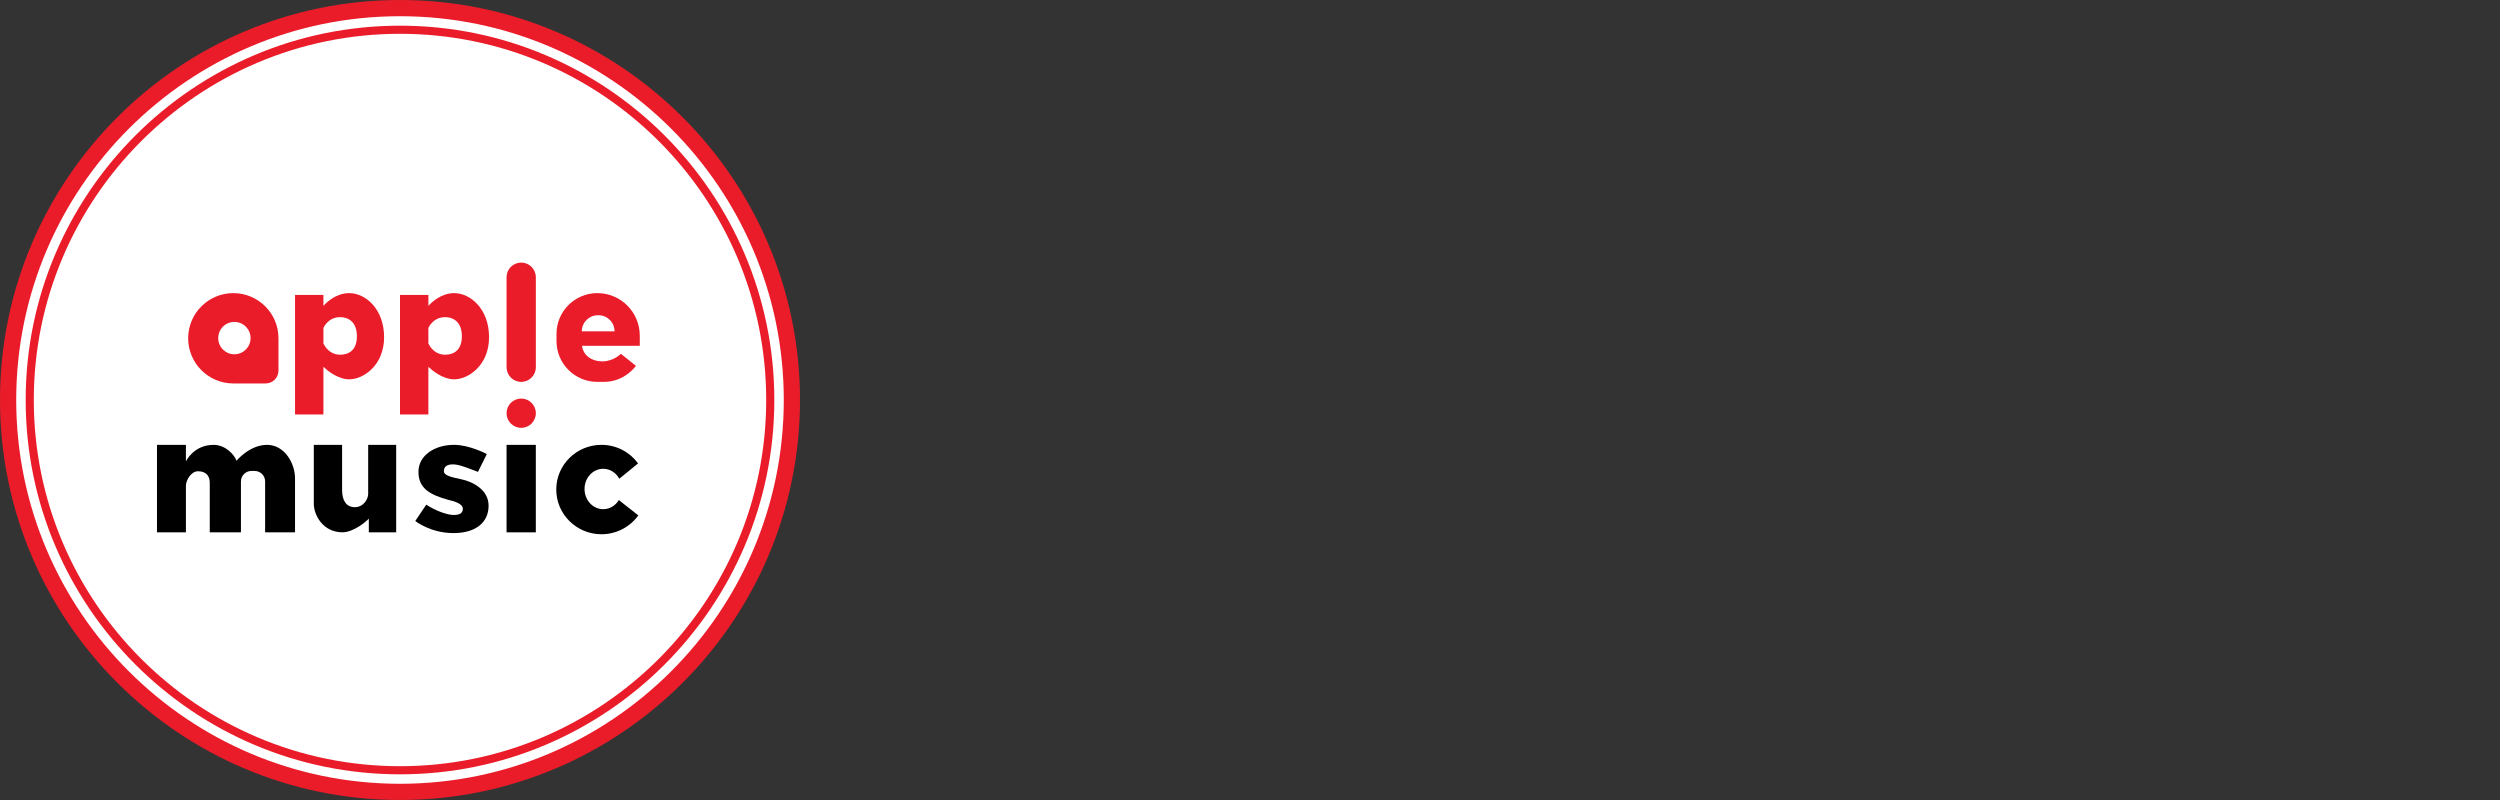
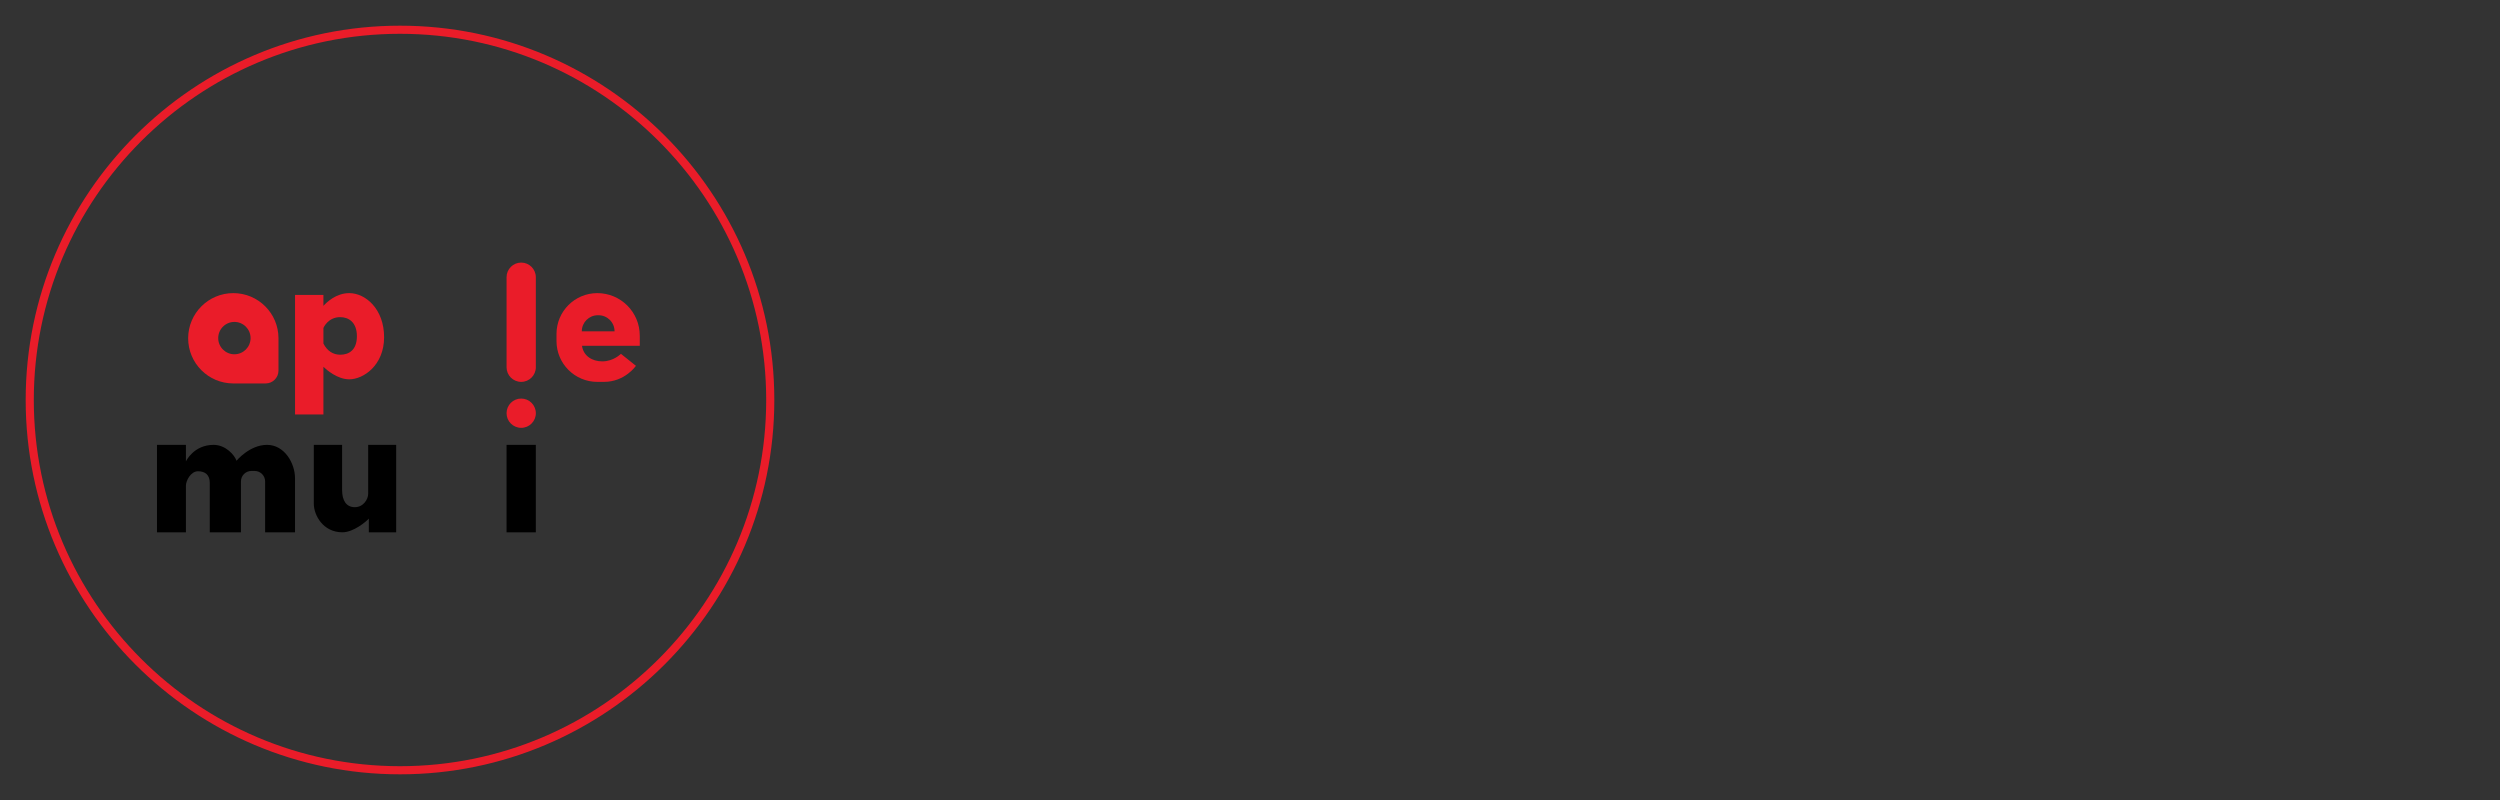
<svg xmlns="http://www.w3.org/2000/svg" version="1.1" id="Layer_2" x="0px" y="0px" viewBox="0 0 125 40" style="enable-background:new 0 0 125 40;" xml:space="preserve">
  <rect x="0" y="0" width="125" height="40" fill="#333333" stroke="none" />
  <style type="text/css">
	.st0{fill:#FFFFFF;}
	.st1{fill:#EA1C29;}
	.st2{fill:none;}
</style>
  <g>
-     <circle class="st0" cx="20" cy="20" r="19.481" />
    <g>
      <g>
-         <path class="st1" d="M20,40C8.972,40,0,31.028,0,20C0,8.972,8.972,0,20,0s20,8.972,20,20C40,31.028,31.028,40,20,40z M20,0.811     C9.419,0.811,0.811,9.419,0.811,20S9.419,39.189,20,39.189S39.189,30.581,39.189,20S30.581,0.811,20,0.811z" />
-       </g>
+         </g>
    </g>
    <g>
      <g>
        <path class="st1" d="M20,38.716C9.68,38.716,1.284,30.32,1.284,20C1.284,9.68,9.68,1.284,20,1.284S38.716,9.68,38.716,20     C38.716,30.32,30.32,38.716,20,38.716z M20,1.69C9.904,1.69,1.69,9.904,1.69,20S9.904,38.31,20,38.31S38.31,30.096,38.31,20     S30.096,1.69,20,1.69z" />
      </g>
    </g>
    <path class="st1" d="M11.666,14.656L11.666,14.656c-1.247,0-2.258,1.011-2.258,2.258c0,1.247,1.011,2.258,2.258,2.258h1.616   c0.355,0,0.642-0.287,0.642-0.642v-1.616C13.924,15.667,12.913,14.656,11.666,14.656z M11.72,17.714   c-0.447,0-0.809-0.362-0.809-0.809c0-0.447,0.362-0.809,0.809-0.809c0.447,0,0.809,0.362,0.809,0.809   C12.529,17.351,12.166,17.714,11.72,17.714z" />
    <path class="st1" d="M17.463,14.656c-0.664,0-1.141,0.468-1.292,0.638v-0.547h-1.419v5.976h1.419v-2.382   c0.163,0.156,0.702,0.625,1.292,0.625c0.708,0,1.742-0.7,1.742-2.107C19.205,15.451,18.274,14.656,17.463,14.656z M17.01,17.736   c-0.35,0-0.652-0.186-0.839-0.559v-0.779c0,0,0.219-0.541,0.839-0.541c0.406,0,0.835,0.239,0.835,0.954S17.423,17.736,17.01,17.736   z" />
-     <path class="st1" d="M22.712,14.656c-0.664,0-1.141,0.468-1.292,0.638v-0.547H20v5.976h1.419v-2.382   c0.163,0.156,0.702,0.625,1.292,0.625c0.708,0,1.742-0.7,1.742-2.107C24.453,15.451,23.523,14.656,22.712,14.656z M22.258,17.736   c-0.35,0-0.652-0.186-0.839-0.559v-0.779c0,0,0.219-0.541,0.839-0.541c0.406,0,0.835,0.239,0.835,0.954   S22.672,17.736,22.258,17.736z" />
    <g>
      <g>
        <path class="st1" d="M26.06,13.129c-0.404,0-0.732,0.328-0.732,0.732v4.501c0,0.404,0.328,0.732,0.732,0.732     s0.732-0.328,0.732-0.732v-4.501C26.791,13.457,26.464,13.129,26.06,13.129z" />
        <circle class="st1" cx="26.06" cy="20.66" r="0.732" />
      </g>
    </g>
    <path class="st1" d="M31.988,16.779c0-1.173-0.951-2.123-2.123-2.123h0c-1.127,0-2.04,0.913-2.04,2.04v0.358   c0,1.127,0.913,2.04,2.04,2.04h0.334c1.05,0,1.598-0.803,1.598-0.803l-0.751-0.6c0,0-0.366,0.378-0.93,0.378   c-0.519,0-0.95-0.283-1.016-0.779h2.889V16.779z M30.728,16.565h-1.638v0c0-0.444,0.36-0.803,0.803-0.803h0.032   C30.368,15.761,30.728,16.121,30.728,16.565L30.728,16.565z" />
    <path d="M13.352,22.243c-0.875,0-1.527,0.795-1.527,0.795c-0.095-0.286-0.541-0.795-1.145-0.795c-1.002,0-1.384,0.827-1.384,0.827   v-0.827H7.849v4.374h1.447c0,0,0-2.099,0-2.338s0.239-0.716,0.604-0.716s0.588,0.191,0.588,0.573c0,0.382,0,2.481,0,2.481h1.559   v-2.545c0-0.29,0.235-0.525,0.525-0.525h0.159c0.29,0,0.525,0.235,0.525,0.525v2.545h1.495c0,0,0-1.956,0-2.704   C14.752,23.165,14.227,22.243,13.352,22.243z" />
    <path d="M19.809,26.616v-4.374h-1.4c0,0,0,2.179,0,2.449s-0.239,0.668-0.668,0.668c-0.429,0-0.636-0.334-0.636-0.859   s0-2.258,0-2.258H15.69c0,0,0,2.37,0,2.942s0.461,1.431,1.431,1.431c0.557,0,1.193-0.541,1.32-0.684v0.684H19.809z" />
-     <path d="M23.897,23.594l0.445-0.891c0,0-0.859-0.461-1.638-0.461c-0.97,0-1.781,0.525-1.781,1.352s0.581,1.149,1.499,1.4   c0.33,0.072,0.72,0.207,0.72,0.437s-0.159,0.318-0.461,0.318s-0.891-0.199-1.368-0.517l-0.549,0.819c0,0,0.755,0.604,1.909,0.604   s1.757-0.565,1.757-1.368s-0.795-1.201-1.352-1.32s-0.883-0.191-0.883-0.414s0.159-0.334,0.445-0.334S23.213,23.332,23.897,23.594z   " />
    <rect x="25.328" y="22.243" width="1.463" height="4.374" />
-     <path d="M30.942,25.003c-0.167,0.275-0.454,0.456-0.781,0.456c-0.516,0-0.934-0.452-0.934-1.01s0.418-1.01,0.934-1.01   c0.343,0,0.642,0.2,0.804,0.498l0.939-0.767c-0.411-0.561-1.077-0.928-1.831-0.928c-1.248,0-2.26,1-2.26,2.235   c0,1.234,1.012,2.235,2.26,2.235c0.761,0,1.433-0.373,1.843-0.943L30.942,25.003z" />
  </g>
  <rect class="st2" width="125" height="40" />
</svg>